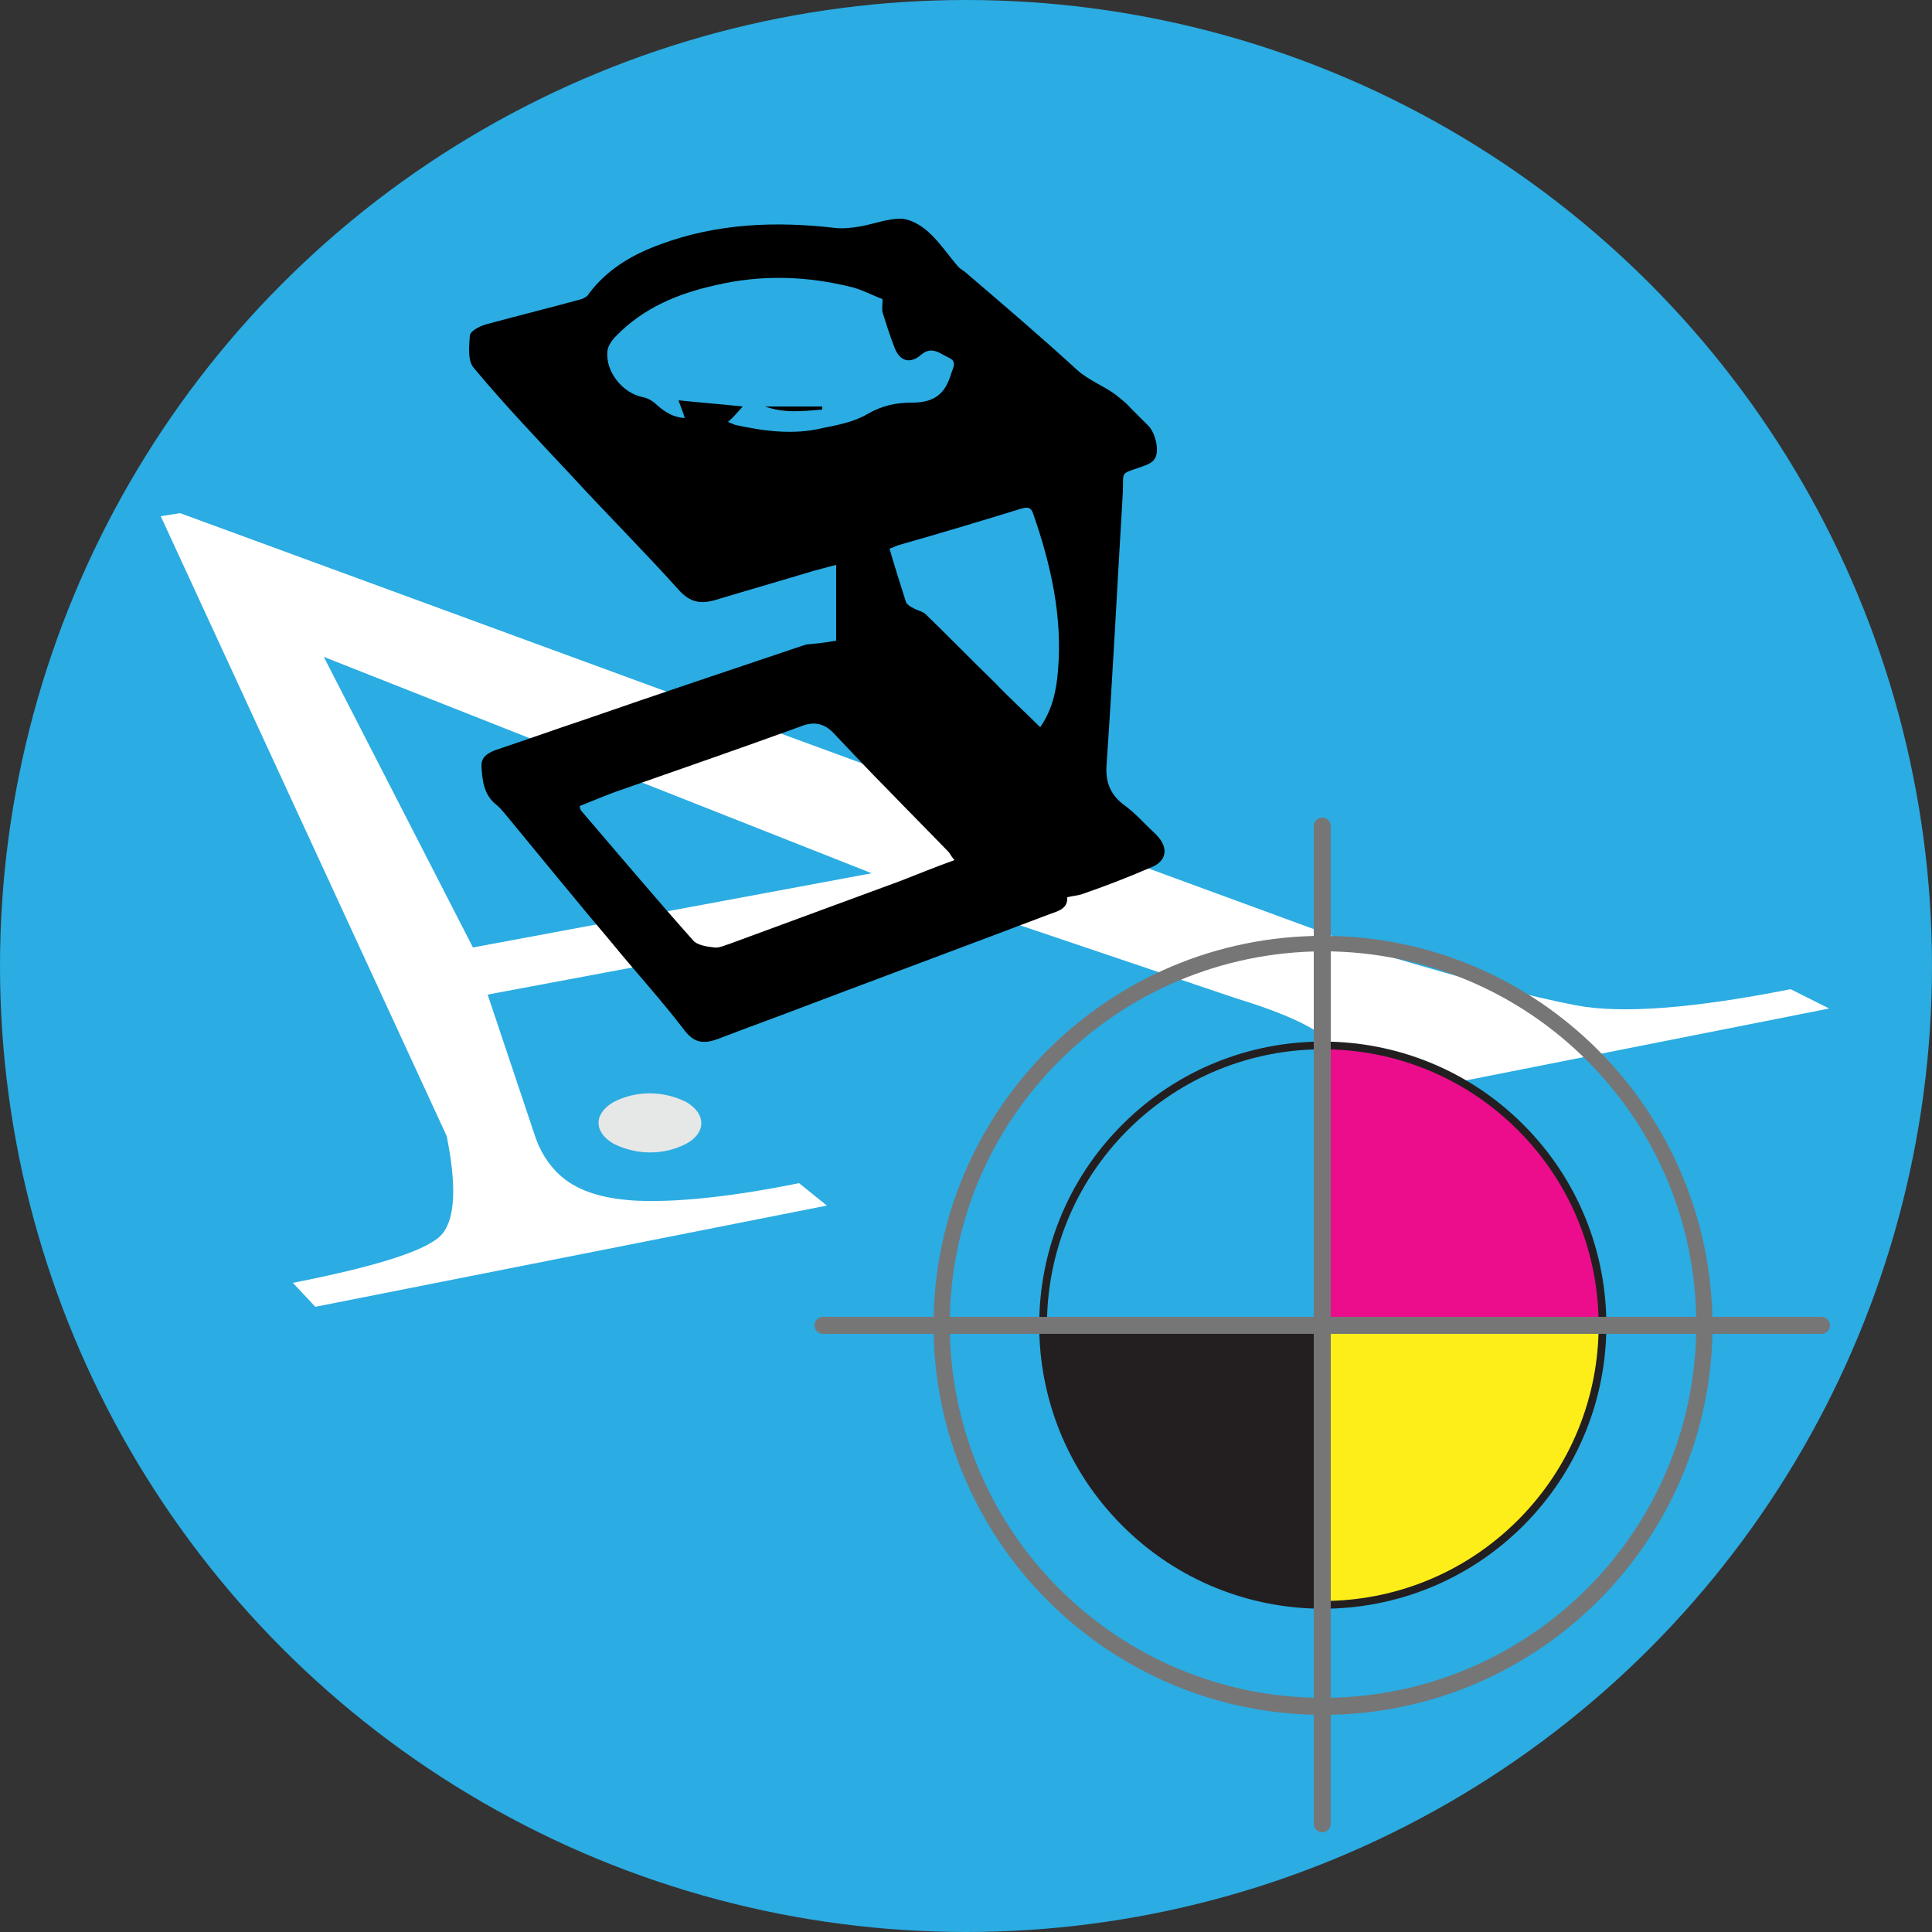
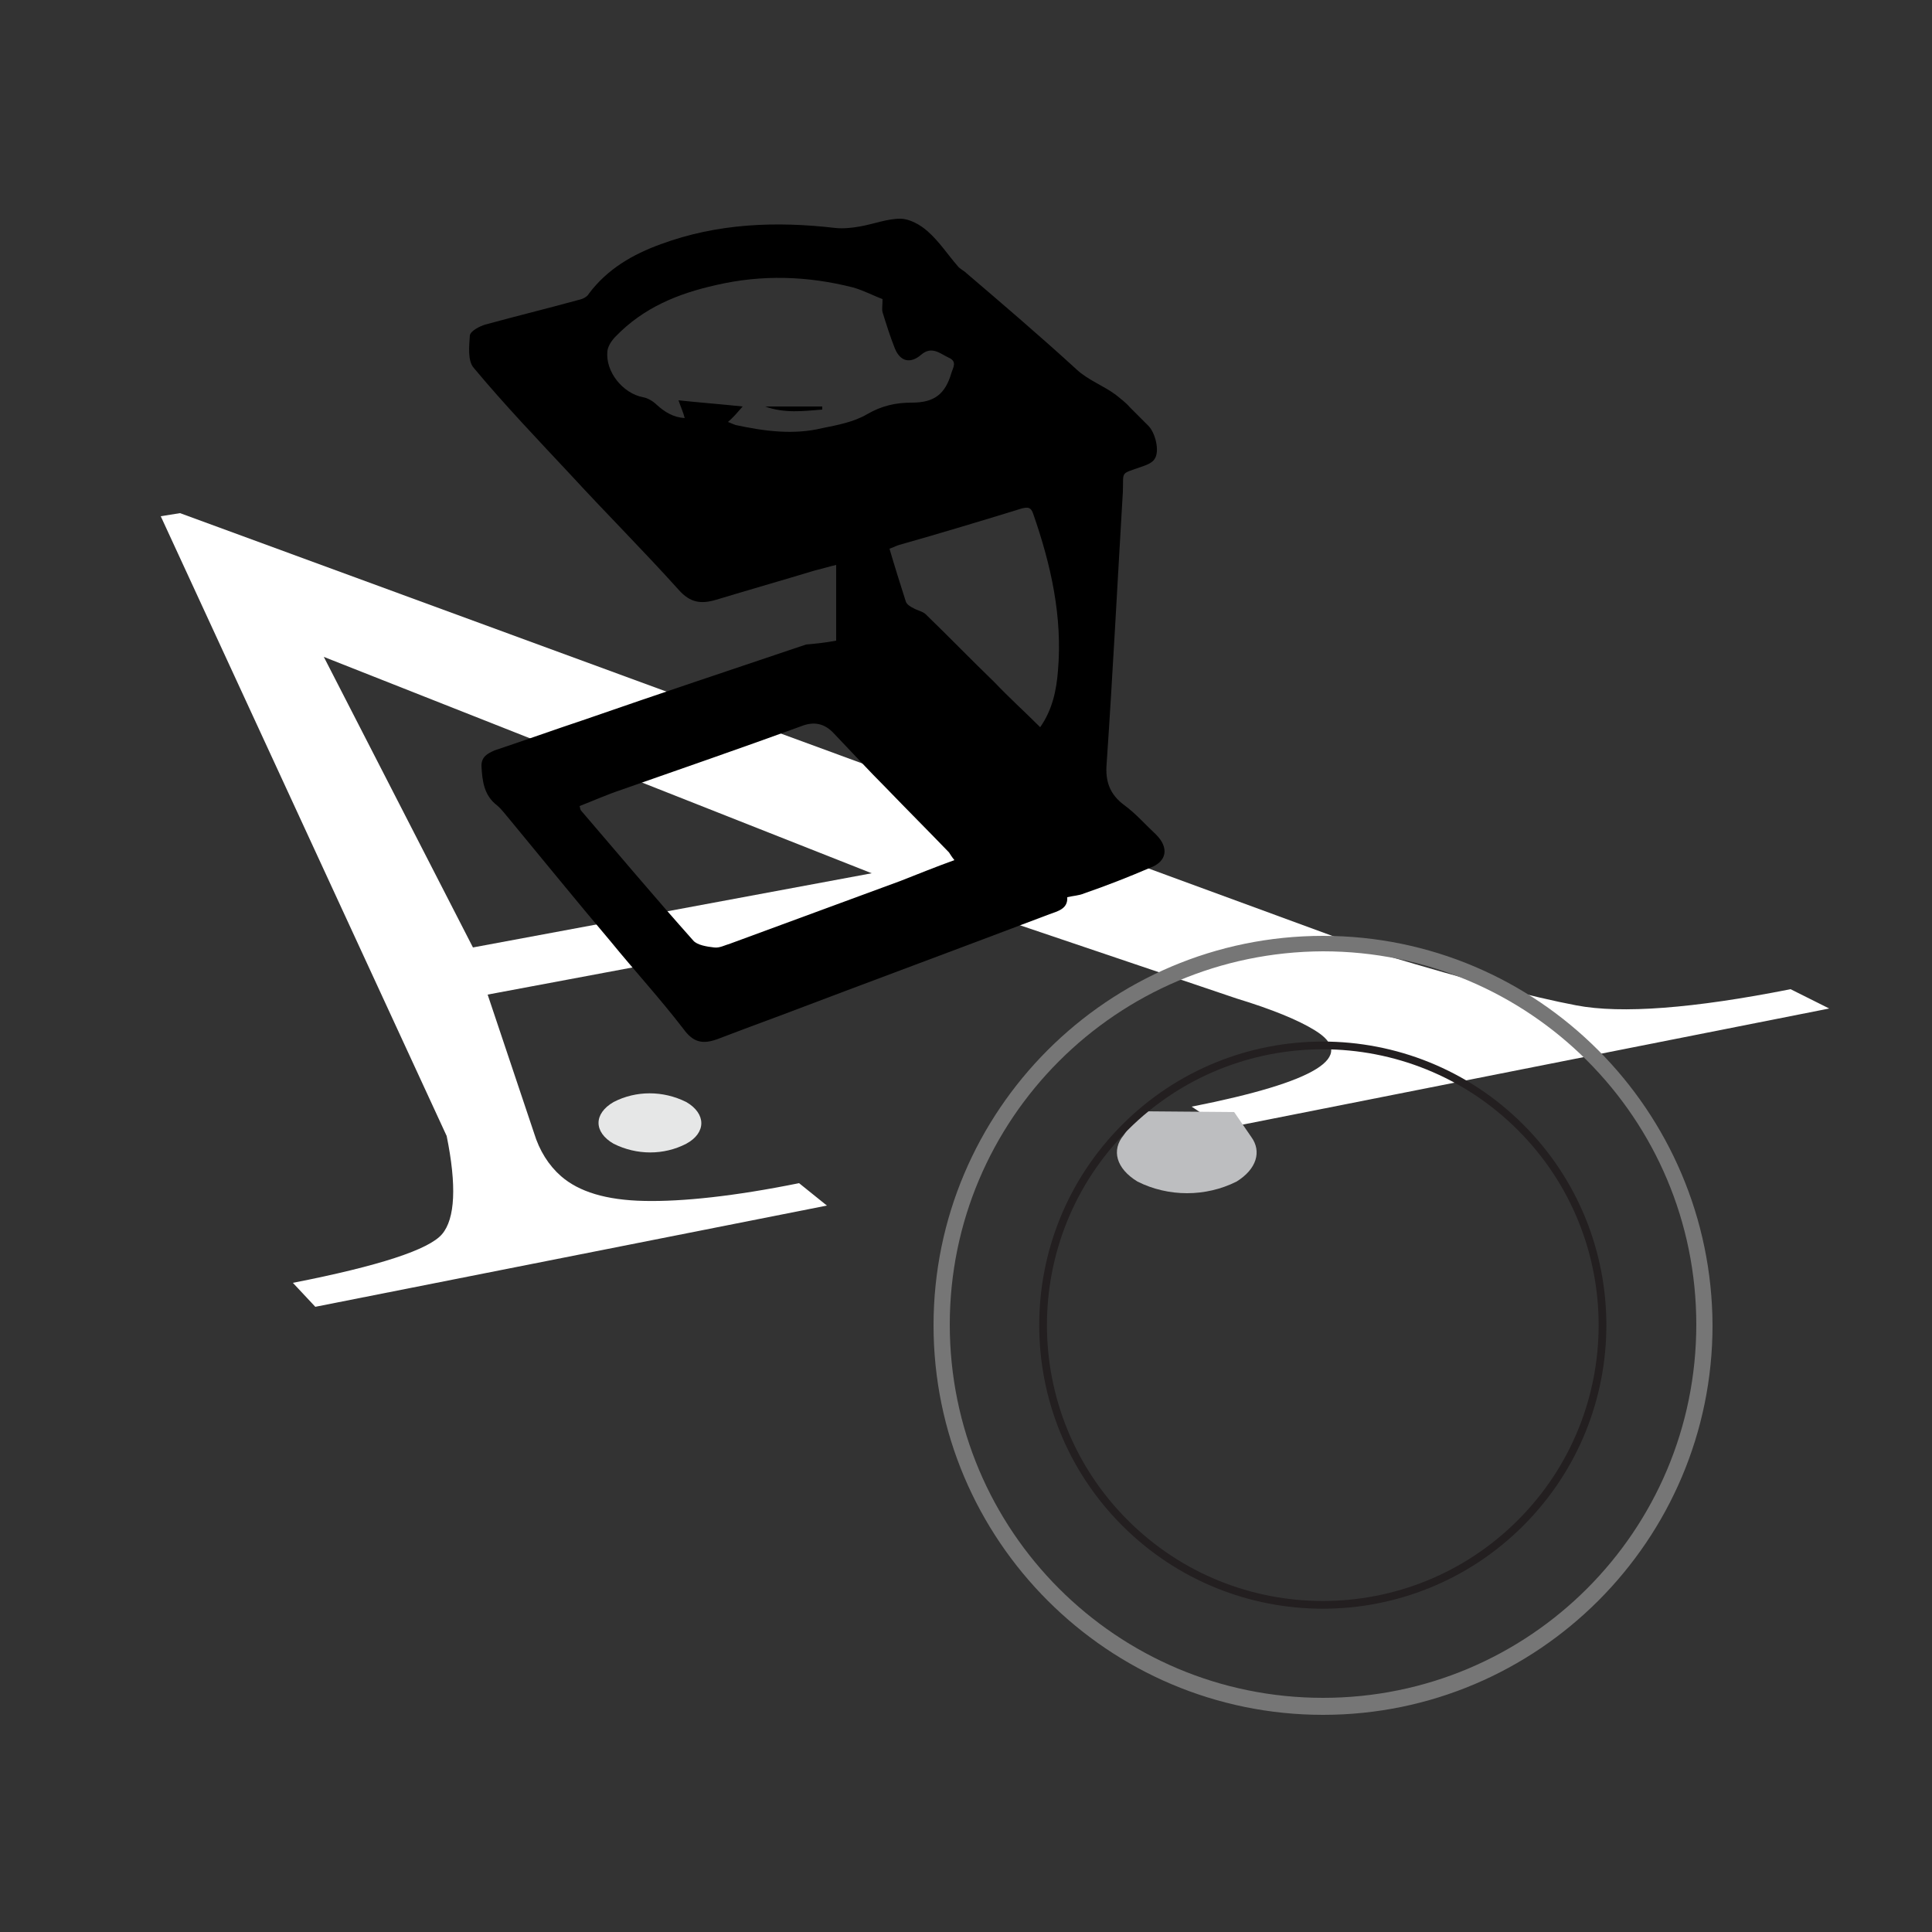
<svg xmlns="http://www.w3.org/2000/svg" xmlns:xlink="http://www.w3.org/1999/xlink" version="1.1" id="Layer_1" x="0px" y="0px" viewBox="0 0 250 250" style="enable-background:new 0 0 250 250;" xml:space="preserve">
  <rect x="0" y="0" width="250" height="250" fill="#333333" stroke="none" />
  <style type="text/css">
	.st0{fill:#2BACE2;}
	.st1{fill:#E6E7E7;}
	.st2{fill:#FFFFFF;}
	.st3{fill:#BDBEC0;}
	.st4{clip-path:url(#SVGID_2_);}
	.st5{fill:#231F20;}
	.st6{fill:#EB0D8C;}
	.st7{fill:#FDEE19;}
	.st8{fill:none;stroke:#231F20;stroke-miterlimit:10;}
	.st9{fill:#767676;}
</style>
  <title>icopreprensa</title>
-   <circle class="st0" cx="125" cy="125" r="125" />
  <path class="st1" d="M88.8,148c-2.9,1.5-6.4,1.5-9.4,0c-2.6-1.5-2.6-3.9,0-5.4c2.9-1.5,6.4-1.5,9.4,0  C91.4,144.1,91.4,146.6,88.8,148z" />
  <g>
    <g>
      <path class="st2" d="M69.1,146.6c0.7,2.3,1.9,4.2,3.5,5.6c2.3,2,5.8,3.1,10.8,3.2c4.9,0.1,11.6-0.6,20-2.3l3.6,2.9l-66.2,13.1    l-2.9-3.1c11.2-2.2,17.6-4.3,19.3-6.3c1.7-2,1.9-6.3,0.6-12.7l-37-80.2l2.5-0.4l155.9,57.2c10.7,3.2,19,5.4,24.8,6.5    c5.8,1.1,15.1,0.4,27.7-2.1l5,2.5l-78.3,15.5l-4.2-2.8c16.2-3.2,21.5-6.5,15.9-9.9c-2.1-1.3-5.5-2.7-10.1-4.1l-35.5-12l-61.4,11.5    L69.1,146.6z M41.9,85l19.3,37.6l51.6-9.6L41.9,85z" />
    </g>
  </g>
  <g>
    <g>
      <path d="M108.2,82.9c0-3,0-6.3,0-9.8c-0.9,0.2-1.8,0.5-2.7,0.7c-4.3,1.3-8.5,2.5-12.8,3.8c-2,0.6-3.4,0.4-4.9-1.3    c-4.5-5-9.3-9.8-13.9-14.8c-4.3-4.6-8.6-9.1-12.6-13.9c-0.8-0.9-0.6-2.8-0.5-4.2c0.1-0.6,1.3-1.2,2-1.4c4-1.1,8.1-2.1,12.1-3.2    c0.5-0.1,1.1-0.4,1.3-0.8c2.4-3.2,5.7-5.1,9.3-6.4c7.3-2.7,14.9-3,22.6-2.1c1,0.1,2.1,0,3.2-0.2c1.7-0.3,3.5-1,5.2-1    c1.2,0,2.6,0.8,3.5,1.6c1.5,1.3,2.6,3,3.9,4.5c0.3,0.4,0.8,0.6,1.1,0.9c4.8,4.1,9.6,8.2,14.3,12.5c1.5,1.4,3.5,2.1,5.1,3.3    c0.6,0.5,1.3,1,1.8,1.6c0.8,0.8,1.6,1.6,2.4,2.4c0.9,0.9,1.5,3.3,0.8,4.3c-0.3,0.5-1.1,0.8-1.7,1c-2.8,1-2.3,0.5-2.4,3.2    c-0.7,11.7-1.3,23.5-2.1,35.2c-0.2,2.3,0.4,4,2.3,5.4c1.5,1.1,2.7,2.5,4.1,3.8c1.7,1.7,1.4,3.5-0.8,4.3c-2.8,1.2-5.6,2.3-8.5,3.3    c-0.7,0.3-1.4,0.3-2.2,0.5c0.1,1.5-1.2,1.8-2.3,2.2c-11.6,4.4-23.2,8.7-34.8,13.1c-2.7,1-5.4,2-8,3c-2.1,0.8-3.3,0.5-4.6-1.3    c-3-3.9-6.3-7.5-9.4-11.3c-4.4-5.2-8.7-10.5-13-15.7c-0.6-0.7-1.1-1.4-1.7-1.9c-1.7-1.3-1.9-3.2-2-5.1c0-1.2,0.8-1.6,1.7-2    c3.9-1.3,7.8-2.7,11.7-4c9.5-3.3,19.1-6.5,28.6-9.7C105.4,83.3,106.6,83.2,108.2,82.9z M123.5,111.3c-0.4-0.5-0.5-0.7-0.7-1    c-2.7-2.8-5.4-5.5-8.1-8.3c-2.3-2.3-4.5-4.7-6.8-7.1c-1.2-1.3-2.6-1.6-4.3-0.9c-7.7,2.8-15.5,5.5-23.2,8.2    c-1.8,0.6-3.6,1.4-5.4,2.1c0.1,0.4,0.1,0.5,0.2,0.6c4.8,5.6,9.6,11.3,14.5,16.8c0.5,0.6,1.8,0.8,2.7,0.9c0.7,0.1,1.4-0.3,2.1-0.5    c7.3-2.7,14.7-5.4,22-8.1C118.8,113.1,121,112.2,123.5,111.3z M87.8,51.8c2.8,0.3,5.5,0.5,8.3,0.8c-0.7,0.8-1.2,1.4-1.9,2    c0.5,0.2,0.7,0.3,1,0.4c3.7,0.8,7.5,1.3,11.2,0.4c2-0.4,4.1-0.8,5.8-1.8c1.9-1.1,3.7-1.5,5.8-1.5c2.9,0,4.3-1.1,5.1-3.8    c0.2-0.7,0.8-1.5-0.3-2c-1.1-0.5-2.2-1.6-3.6-0.4c-1.4,1.2-2.7,0.9-3.4-0.8c-0.6-1.5-1.1-3.1-1.6-4.7c-0.1-0.4,0-0.9,0-1.7    c-1.1-0.4-2.4-1.1-3.8-1.5c-5.9-1.5-11.8-1.7-17.8-0.3c-4.9,1.1-9.3,2.9-12.9,6.6c-0.5,0.5-1,1.2-1.1,1.9c-0.3,2.7,2,5.5,4.6,6    c0.6,0.1,1.3,0.5,1.8,1c1,0.9,2.1,1.6,3.6,1.7C88.4,53.3,88.1,52.7,87.8,51.8z M134.6,94.1c1.6-2.3,2.1-4.8,2.3-7.3    c0.6-7-0.9-13.7-3.2-20.3c-0.3-0.9-0.7-0.9-1.5-0.7c-5.2,1.6-10.5,3.2-15.8,4.7c-0.4,0.1-0.7,0.3-1.3,0.5c0.7,2.4,1.4,4.6,2.1,6.8    c0.1,0.4,0.6,0.7,1,0.9c0.5,0.3,1.2,0.4,1.6,0.8c3,2.9,5.9,5.9,8.9,8.8C130.6,90.3,132.6,92.1,134.6,94.1z" />
      <path d="M106.4,53c-2.5,0.2-4.9,0.5-7.4-0.4c2.5,0,4.9,0,7.4,0C106.4,52.8,106.4,52.9,106.4,53z" />
    </g>
  </g>
  <g>
    <path class="st3" d="M161.9,147.1L161.9,147.1l-2.2-3.2l-12.2-0.1l-2.1,3.1l0,0c-1.6,1.9-1,4.3,1.8,6c4,2,8.8,2,12.8,0   C162.6,151.3,163.3,149,161.9,147.1z" />
    <g>
      <defs>
-         <ellipse id="SVGID_1_" transform="matrix(0.707 -0.707 0.707 0.707 -71.12 171.26)" cx="171.2" cy="171.5" rx="36.2" ry="36.2" />
-       </defs>
+         </defs>
      <clipPath id="SVGID_2_">
        <use xlink:href="#SVGID_1_" style="overflow:visible;" />
      </clipPath>
      <g class="st4">
-         <rect x="134.9" y="135.3" class="st0" width="36.2" height="36.2" />
        <rect x="134.9" y="171.5" class="st5" width="36.2" height="36.2" />
        <rect x="171.2" y="135.3" class="st6" width="36.2" height="36.2" />
        <rect x="171.2" y="171.5" class="st7" width="36.2" height="36.2" />
      </g>
    </g>
    <ellipse transform="matrix(0.707 -0.707 0.707 0.707 -71.12 171.26)" class="st8" cx="171.2" cy="171.5" rx="36.2" ry="36.2" />
    <path class="st9" d="M171.2,123.1c26.7,0,48.3,21.6,48.3,48.3s-21.6,48.3-48.3,48.3s-48.3-21.6-48.3-48.3   C122.9,144.8,144.5,123.2,171.2,123.1 M171.2,121.1c-27.8,0-50.4,22.6-50.4,50.4s22.6,50.4,50.4,50.4s50.4-22.6,50.4-50.4l0,0   C221.5,143.7,199,121.1,171.2,121.1C171.2,121.1,171.2,121.1,171.2,121.1z" />
-     <path class="st9" d="M235.7,170.4h-63.5v-63.5c0-0.6-0.5-1.1-1.1-1.1c-0.6,0-1.1,0.5-1.1,1.1c0,0,0,0,0,0v63.5h-63.5   c-0.6,0-1.1,0.5-1.1,1.1s0.5,1.1,1.1,1.1c0,0,0,0,0,0h63.5V236c0,0.6,0.5,1.1,1.1,1.1s1.1-0.5,1.1-1.1c0,0,0,0,0,0v-63.4h63.5   c0.6,0,1.1-0.5,1.1-1.1S236.3,170.4,235.7,170.4C235.7,170.4,235.7,170.4,235.7,170.4L235.7,170.4z" />
  </g>
</svg>